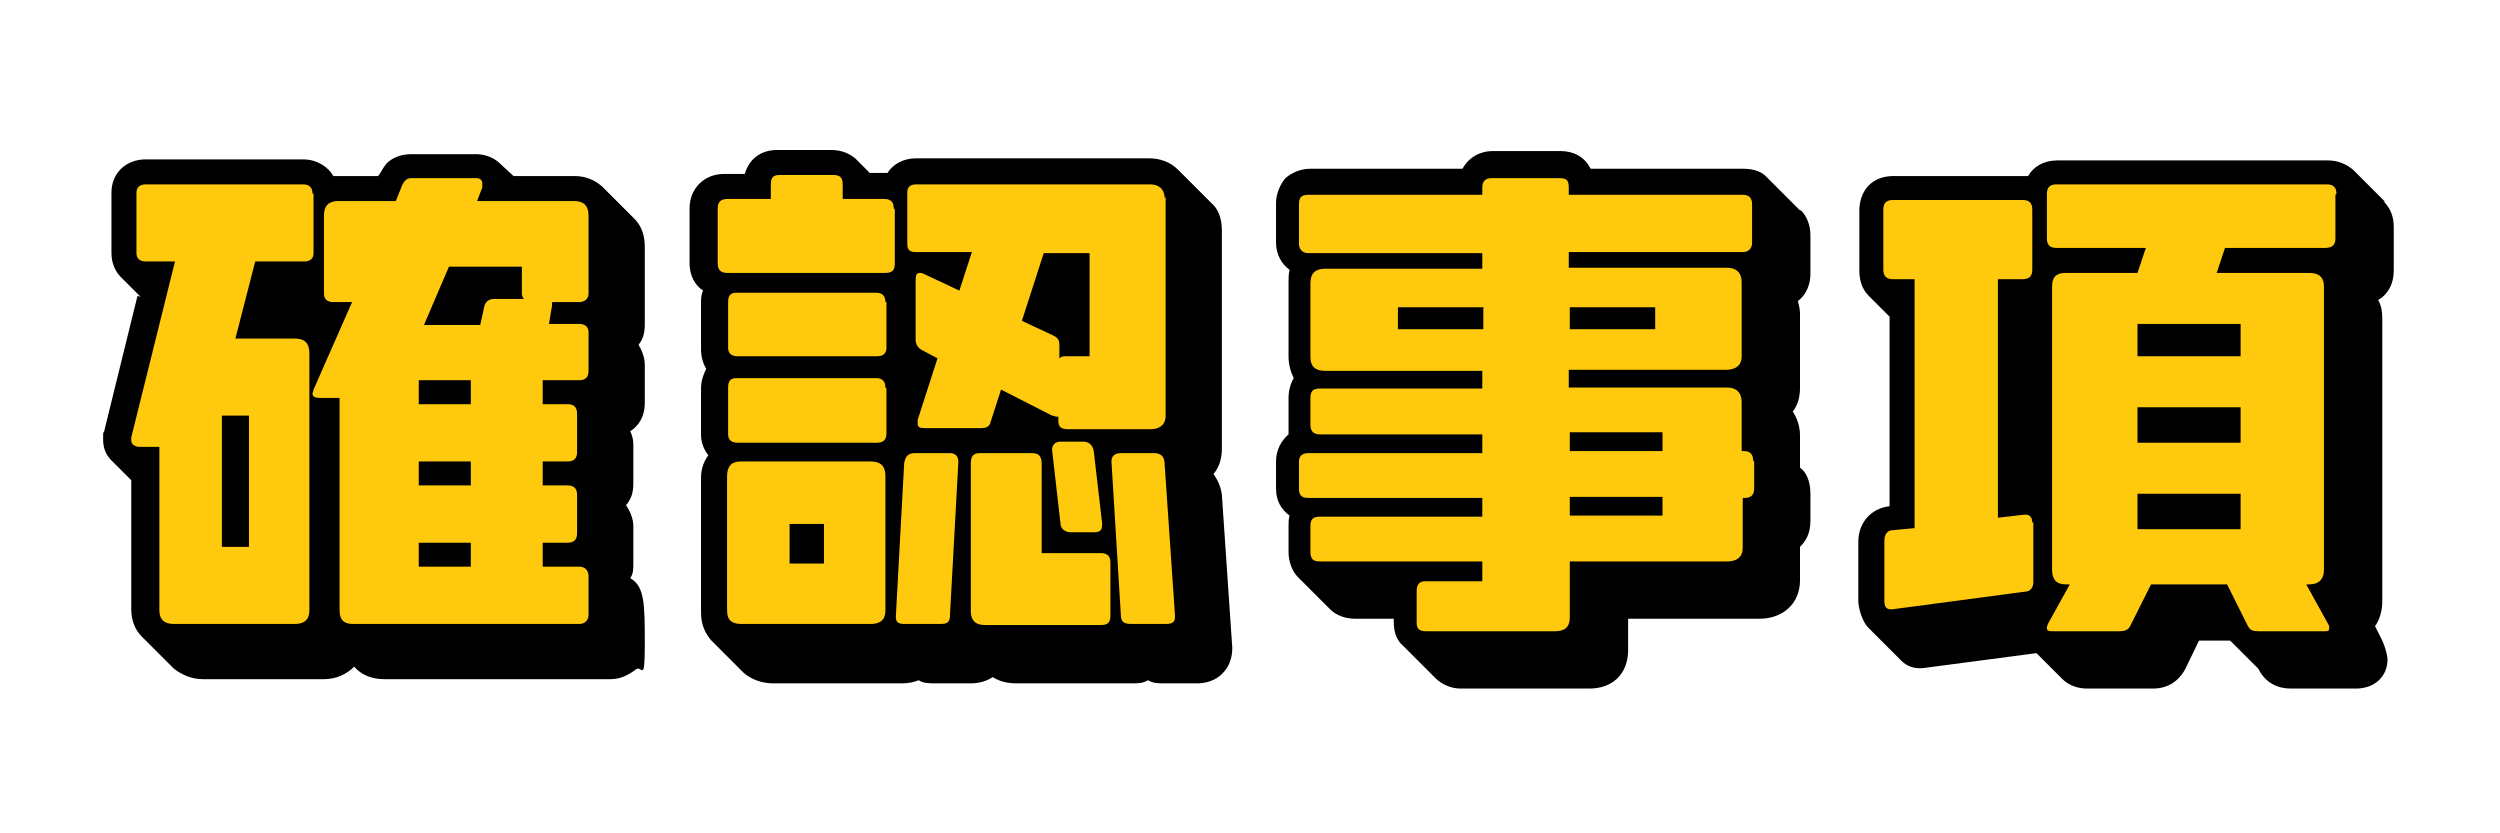
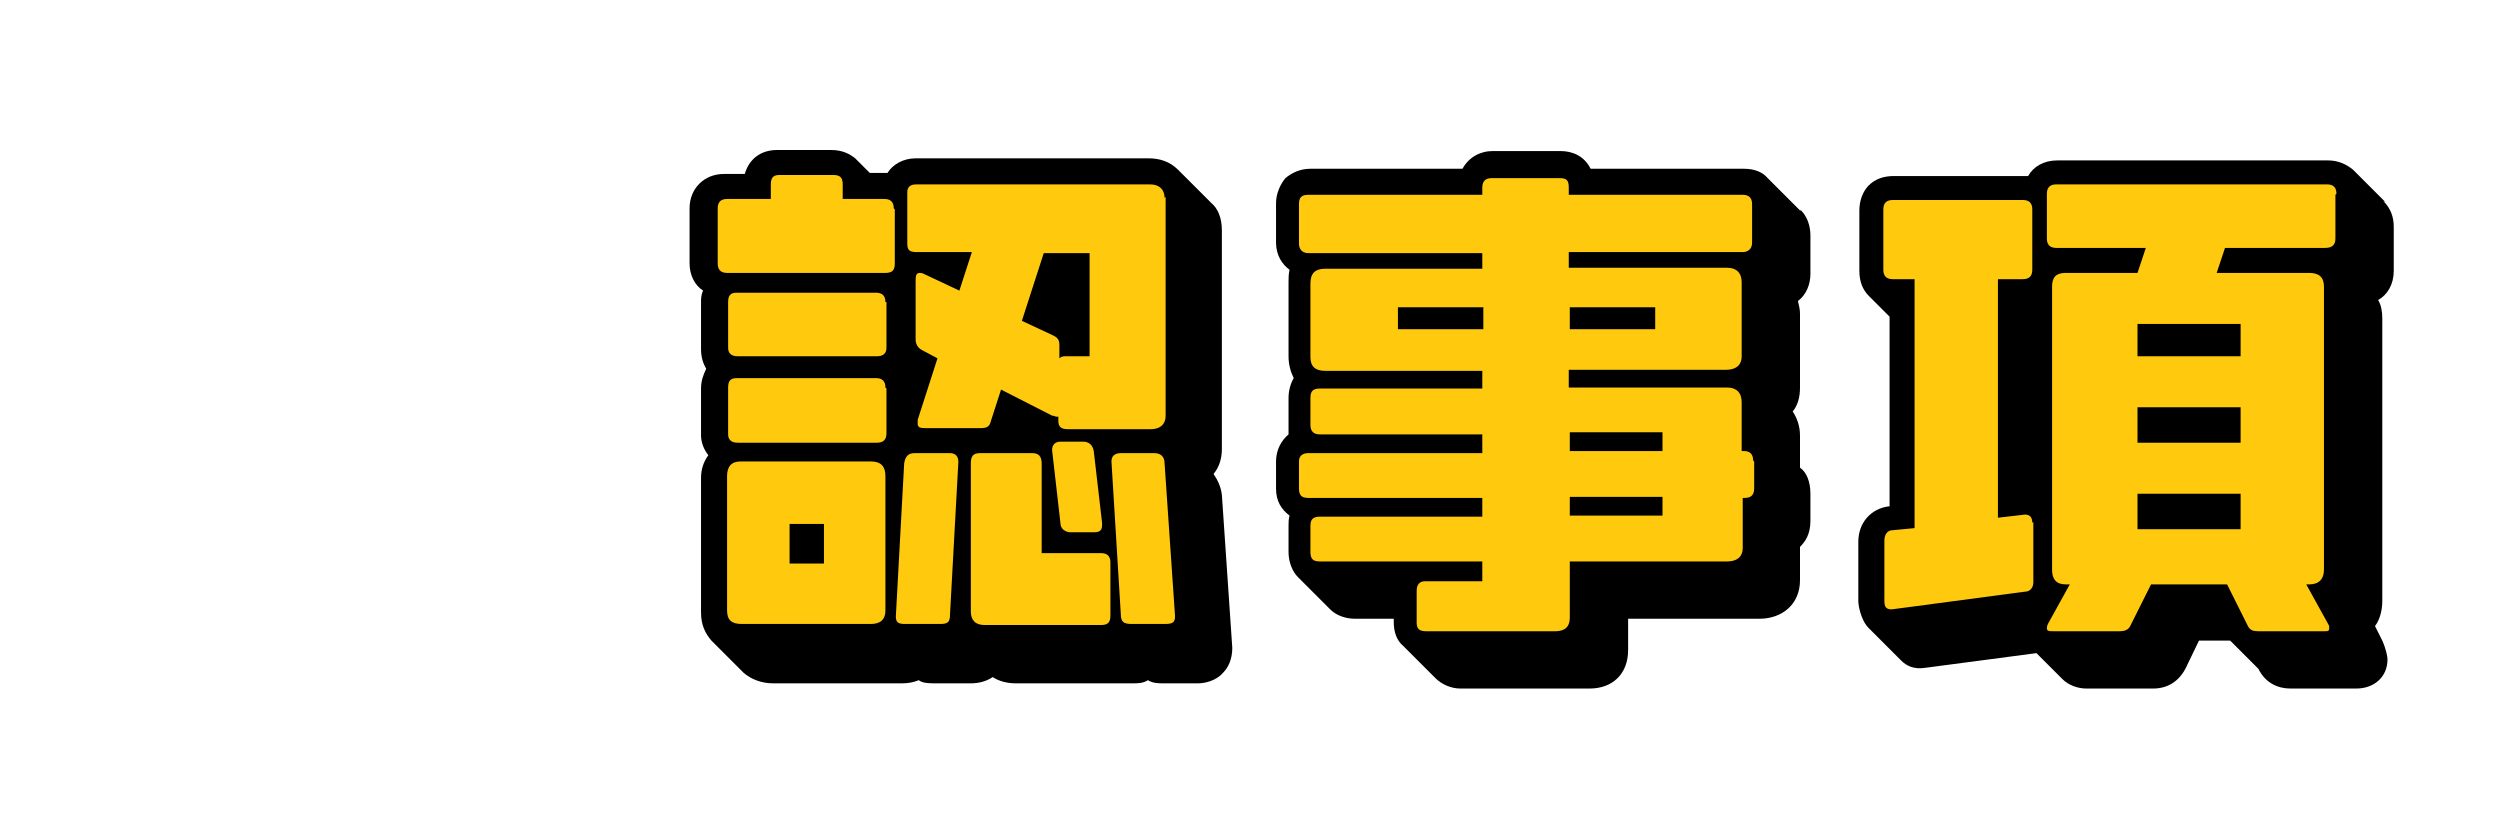
<svg xmlns="http://www.w3.org/2000/svg" id="_レイヤー_1" version="1.1" viewBox="0 0 240 80">
  <defs>
    <style>
      .st0 {
        fill: #ffca0d;
      }
    </style>
  </defs>
-   <path d="M13.5,28.5l-1.9-1.9c-.5-.5-.9-1.3-.9-2.3v-5.8c0-1.9,1.4-3.2,3.3-3.2h15.1c1.3,0,2.4.7,2.9,1.6.2,0,.3,0,.5,0h3.8c.2-.2.4-.7.8-1.2.5-.5,1.3-.9,2.4-.9h6.2c.4,0,1.5.1,2.3.9l1.3,1.2h5.8c1.2,0,2,.4,2.7,1l3.1,3.1c.7.7,1,1.6,1,2.7v7.5c0,.8-.2,1.4-.6,1.9.3.5.6,1.2.6,1.9v3.7c0,1.3-.6,2.2-1.4,2.7.2.4.3.8.3,1.3v3.7c0,.9-.2,1.5-.7,2.1.4.6.7,1.3.7,2v3.6c0,.5,0,1-.3,1.4,1.4.8,1.4,2.5,1.4,6.4s-.3,1.8-.9,2.4c-.7.5-1.4.9-2.4.9h-21.7c-1.2,0-2.2-.4-2.9-1.2-.7.7-1.7,1.2-2.9,1.2h-11.6c-1.1,0-2-.4-2.8-1l-3.1-3.1c-.6-.6-1-1.5-1-2.6v-12.4l-1.9-1.9c-.4-.4-.8-1-.8-2s0-.5.1-.8l3.2-13Z" />
  <path d="M116.3,19.5c.6.5,1,1.4,1,2.6v21c0,1-.3,1.8-.8,2.4.4.6.7,1.2.8,2l1,14.7c0,1.1-.4,1.9-.9,2.4-.7.8-1.8,1-2.4,1h-3.3c-.5,0-1,0-1.5-.3-.5.3-.9.3-1.5.3h-11.2c-.8,0-1.6-.2-2.2-.6-.6.4-1.3.6-2.1.6h-3.4c-.6,0-1.2,0-1.6-.3-.5.2-1,.3-1.6.3h-12.4c-1.1,0-2.1-.4-2.8-1l-3.1-3.1c-.6-.7-1-1.5-1-2.7v-12.9c0-.8.2-1.5.7-2.2-.4-.5-.7-1.2-.7-1.9v-4.5c0-.7.2-1.3.5-1.9-.3-.5-.5-1.1-.5-1.9v-4.4c0-.4,0-.8.2-1.2-.8-.5-1.3-1.5-1.3-2.6v-5.3c0-1.9,1.4-3.3,3.3-3.3h2c.4-1.4,1.5-2.3,3.1-2.3h5.2c1.1,0,1.8.4,2.3.8l1.4,1.4h1.7c.5-.8,1.5-1.4,2.7-1.4h22.4c1,0,2,.3,2.8,1.1l3.1,3.1Z" />
  <path d="M172.9,20.2c.6.6.9,1.5.9,2.4v3.7c0,1-.4,2-1.2,2.6.1.4.2.8.2,1.2v7.1c0,.9-.2,1.7-.7,2.3.4.6.7,1.4.7,2.3v3.1c.6.4,1,1.3,1,2.5v2.6c0,1.3-.5,2-1,2.5v3.2c0,2.3-1.7,3.7-3.9,3.7h-12.6v3c0,2.3-1.5,3.7-3.7,3.7h-12.4c-.9,0-1.8-.4-2.4-1l-3.1-3.1c-.6-.5-.9-1.3-.9-2.3v-.3h-3.7c-.9,0-1.8-.3-2.4-.9l-3.1-3.1c-.5-.5-.9-1.4-.9-2.4v-2.5c0-.3,0-.7.1-1-.8-.6-1.3-1.4-1.3-2.6v-2.6c0-1.1.5-2,1.2-2.6,0-.3,0-.5,0-.9v-2.6c0-.7.2-1.4.5-1.9-.3-.6-.5-1.3-.5-2.1v-7.1c0-.4,0-.8.1-1.2-.7-.5-1.3-1.4-1.3-2.6v-3.8c0-.9.4-1.8.9-2.4.6-.5,1.4-.9,2.4-.9h14.6c.6-1.1,1.7-1.7,2.9-1.7h6.5c1.2,0,2.3.5,2.9,1.7h14.7c1,0,1.8.3,2.3.9l3.1,3.1Z" />
  <path d="M228.8,19.3c.7.7,1,1.5,1,2.5v4.2c0,1.3-.6,2.3-1.5,2.8.3.5.4,1.1.4,1.8v27.1c0,1-.3,1.9-.7,2.4l.7,1.4c.4.9.5,1.6.5,1.8,0,1.7-1.3,2.8-3,2.8h-6.3c-1.2,0-2.4-.5-3.1-1.9l-2.7-2.7h-3l-1.3,2.7c-.7,1.3-1.8,1.9-3.1,1.9h-6.4c-.8,0-1.7-.3-2.3-.9l-2.5-2.5-10.6,1.4c-1.2.2-1.9-.2-2.4-.7l-3.1-3.1c-.8-.8-1-2.3-1-2.5v-5.8c0-1.8,1.2-3.2,3-3.4v-18.2l-2-2c-.6-.6-.9-1.4-.9-2.4v-5.8c0-.9.3-1.8.9-2.4.6-.6,1.4-.9,2.4-.9h12.9c.5-.9,1.5-1.5,2.8-1.5h26c1,0,1.8.4,2.4.9l3.1,3.1Z" />
  <g>
-     <path class="st0" d="M30,18.6c0-.6-.3-.9-.9-.9h-15.1c-.6,0-.9.3-.9.8v5.8c0,.5.3.8.9.8h2.8l-4.2,16.9c0,.1,0,.2,0,.3,0,.3.3.6.8.6h1.9v15.7c0,.9.5,1.3,1.4,1.3h11.6c.9,0,1.4-.4,1.4-1.3v-24.7c0-1-.5-1.4-1.4-1.4h-5.7l1.9-7.4h4.7c.6,0,.9-.3.9-.8v-5.7ZM21.3,52.5v-12.6h2.6v12.6h-2.6ZM56.5,55.3c0-.5-.3-.9-.9-.9h-3.5v-2.3h2.4c.6,0,.9-.3.9-.9v-3.7c0-.6-.3-.9-.9-.9h-2.4v-2.3h2.4c.6,0,.9-.3.9-.9v-3.7c0-.6-.3-.9-.9-.9h-2.4v-2.3h3.5c.5,0,.9-.2.9-.9v-3.7c0-.5-.3-.8-.9-.8h-2.9l.3-1.8c0-.1,0-.2,0-.3h2.6c.5,0,.9-.3.9-.8v-7.5c0-1-.5-1.4-1.4-1.4h-9.3l.5-1.3c0-.2,0-.3,0-.4,0-.3-.2-.5-.6-.5h-6.2c-.5,0-.7.3-.9.7l-.6,1.5h-5.5c-.9,0-1.4.4-1.4,1.4v7.5c0,.5.3.8.9.8h1.8l-3.7,8.4c0,.1-.1.3-.1.4,0,.3.3.4.7.4h1.9v20.4c0,.9.4,1.3,1.3,1.3h21.7c.5,0,.9-.3.9-.9v-3.7ZM40.2,38.8v-2.3h5v2.3h-5ZM40.2,46.6v-2.3h5v2.3h-5ZM40.2,54.4v-2.3h5v2.3h-5ZM47.4,28.7c-.5,0-.8.3-.9.7l-.4,1.8h-5.4l2.4-5.6h7v2.6c0,.2.1.4.2.5h-3Z" />
    <path class="st0" d="M85.8,20c0-.6-.3-.9-.9-.9h-4v-1.4c0-.7-.3-.9-.9-.9h-5.2c-.6,0-.8.3-.8.9v1.4h-4.2c-.6,0-.9.3-.9.9v5.3c0,.6.3.9.9.9h15.2c.7,0,.9-.3.9-.9v-5.2ZM85,29c0-.6-.3-.9-.9-.9h-13.4c-.6,0-.8.3-.8.9v4.4c0,.5.3.8.9.8h13.4c.6,0,.9-.3.9-.8v-4.4ZM85,37.2c0-.6-.3-.9-.9-.9h-13.4c-.6,0-.8.3-.8.9v4.5c0,.5.3.8.9.8h13.4c.6,0,.9-.3.9-.9v-4.3ZM85,45.7c0-.9-.4-1.4-1.4-1.4h-12.5c-.9,0-1.3.5-1.3,1.4v12.9c0,.9.4,1.3,1.4,1.3h12.4c.9,0,1.4-.4,1.4-1.3v-12.9ZM75.8,54.1v-3.8h3.3v3.8h-3.3ZM92,44.3c0-.5-.3-.8-.8-.8h-3.4c-.6,0-.9.3-1,1l-.8,14.7c0,.6.3.7.9.7h3.4c.7,0,.9-.2.9-.9l.8-14.6v-.2ZM111.8,19c0-.8-.5-1.3-1.4-1.3h-22.4c-.7,0-.9.3-.9.8v4.9c0,.6.2.8.9.8h5.3l-1.2,3.7-3.4-1.6c-.2-.1-.3-.1-.4-.1-.3,0-.4.2-.4.7v5.7c0,.4.2.8.6,1l1.5.8-1.9,5.9c0,.1,0,.3,0,.4,0,.3.2.4.7.4h5.4c.4,0,.8-.1.9-.6l1-3.1,4.9,2.5c.2,0,.3.1.4.1s.1,0,.2,0v.4c0,.6.3.8.9.8h8c.8,0,1.4-.4,1.4-1.3v-21ZM106.6,54c0-.6-.3-.9-.9-.9h-5.7v-8.6c0-.7-.3-1-.9-1h-5c-.7,0-.9.3-.9,1v14.2c0,.8.4,1.3,1.3,1.3h11.2c.6,0,.9-.2.9-.9v-5.1ZM102.4,34.2c-.3,0-.5,0-.7.2v-1.3c0-.5-.2-.7-.6-.9l-3-1.4,2.1-6.5h4.4v9.9h-2.3ZM105.8,50.2l-.8-6.9c-.1-.6-.5-.9-1-.9h-2.2c-.5,0-.8.3-.8.8l.8,7c0,.6.5.9,1,.9h2.2c.6,0,.8-.2.8-.7v-.2ZM112.8,59.1l-1-14.6c0-.7-.4-1-1-1h-3.2c-.6,0-.9.3-.9.8l.9,14.7c0,.7.3.9,1,.9h3.3c.7,0,.9-.2.9-.7v-.2Z" />
    <path class="st0" d="M168.3,44.2c0-.6-.3-.9-.9-.9h-.2v-4.7c0-.9-.5-1.4-1.4-1.4h-15.2v-1.7h15.1c.9,0,1.5-.4,1.5-1.3v-7.1c0-.9-.5-1.4-1.4-1.4h-15.2v-1.5h16.7c.5,0,.9-.3.9-.9v-3.7c0-.6-.3-.9-.9-.9h-16.7v-.7c0-.7-.2-.9-.9-.9h-6.5c-.6,0-.9.3-.9.9v.7h-16.7c-.7,0-.9.3-.9.9v3.8c0,.5.3.9.9.9h16.7v1.5h-15.1c-.9,0-1.4.4-1.4,1.4v7.1c0,.9.5,1.3,1.4,1.3h15.1v1.7h-15.6c-.7,0-.9.3-.9.9v2.6c0,.6.3.9.9.9h15.6v1.8h-16.7c-.6,0-.9.3-.9.8v2.6c0,.7.3.9.9.9h16.7v1.8h-15.6c-.7,0-.9.3-.9.9v2.5c0,.7.3.9.9.9h15.6v1.9h-5.5c-.5,0-.8.3-.8.9v3.1c0,.6.3.8.9.8h12.4c.9,0,1.4-.4,1.4-1.3v-5.4h15.1c.9,0,1.5-.4,1.5-1.3v-4.8h.2c.5,0,.9-.2.9-.9v-2.6ZM134.2,31.6v-2.1h8.2v2.1h-8.2ZM150.7,31.6v-2.1h8.2v2.1h-8.2ZM150.7,43.3v-1.8h8.9v1.8h-8.9ZM150.7,49.5v-1.8h8.9v1.8h-8.9Z" />
    <path class="st0" d="M195.1,50.2c0-.5-.2-.8-.7-.8l-2.6.3v-22.9h2.4c.6,0,.9-.3.9-.9v-5.8c0-.6-.3-.9-.9-.9h-12.5c-.6,0-.9.3-.9.9v5.8c0,.6.3.9.9.9h2.1v23.9l-2.1.2c-.5,0-.8.4-.8,1v5.8c0,.6.2.8.7.8l12.8-1.7c.5,0,.8-.4.8-.9v-5.8ZM224.3,18.6c0-.6-.3-.9-.9-.9h-26c-.6,0-.9.3-.9.9v4.3c0,.6.3.9.9.9h8.6l-.8,2.4h-6.9c-.9,0-1.3.4-1.3,1.3v27.2c0,.9.4,1.4,1.3,1.4h.4l-2.1,3.8c-.1.2-.1.4-.1.4,0,.3.2.3.7.3h6.3c.4,0,.8-.1,1-.5l2-4h7.3l2,4c.2.4.5.5,1,.5h6.3c.4,0,.5,0,.5-.3s0-.2-.1-.4l-2.1-3.8h.3c.9,0,1.4-.5,1.4-1.4v-27.2c0-.9-.5-1.3-1.4-1.3h-8.9l.8-2.4h9.6c.7,0,1-.3,1-.9v-4.2ZM205.2,34.2v-3.1h9.9v3.1h-9.9ZM205.2,42.5v-3.4h9.9v3.4h-9.9ZM205.2,50.8v-3.4h9.9v3.4h-9.9Z" />
  </g>
</svg>